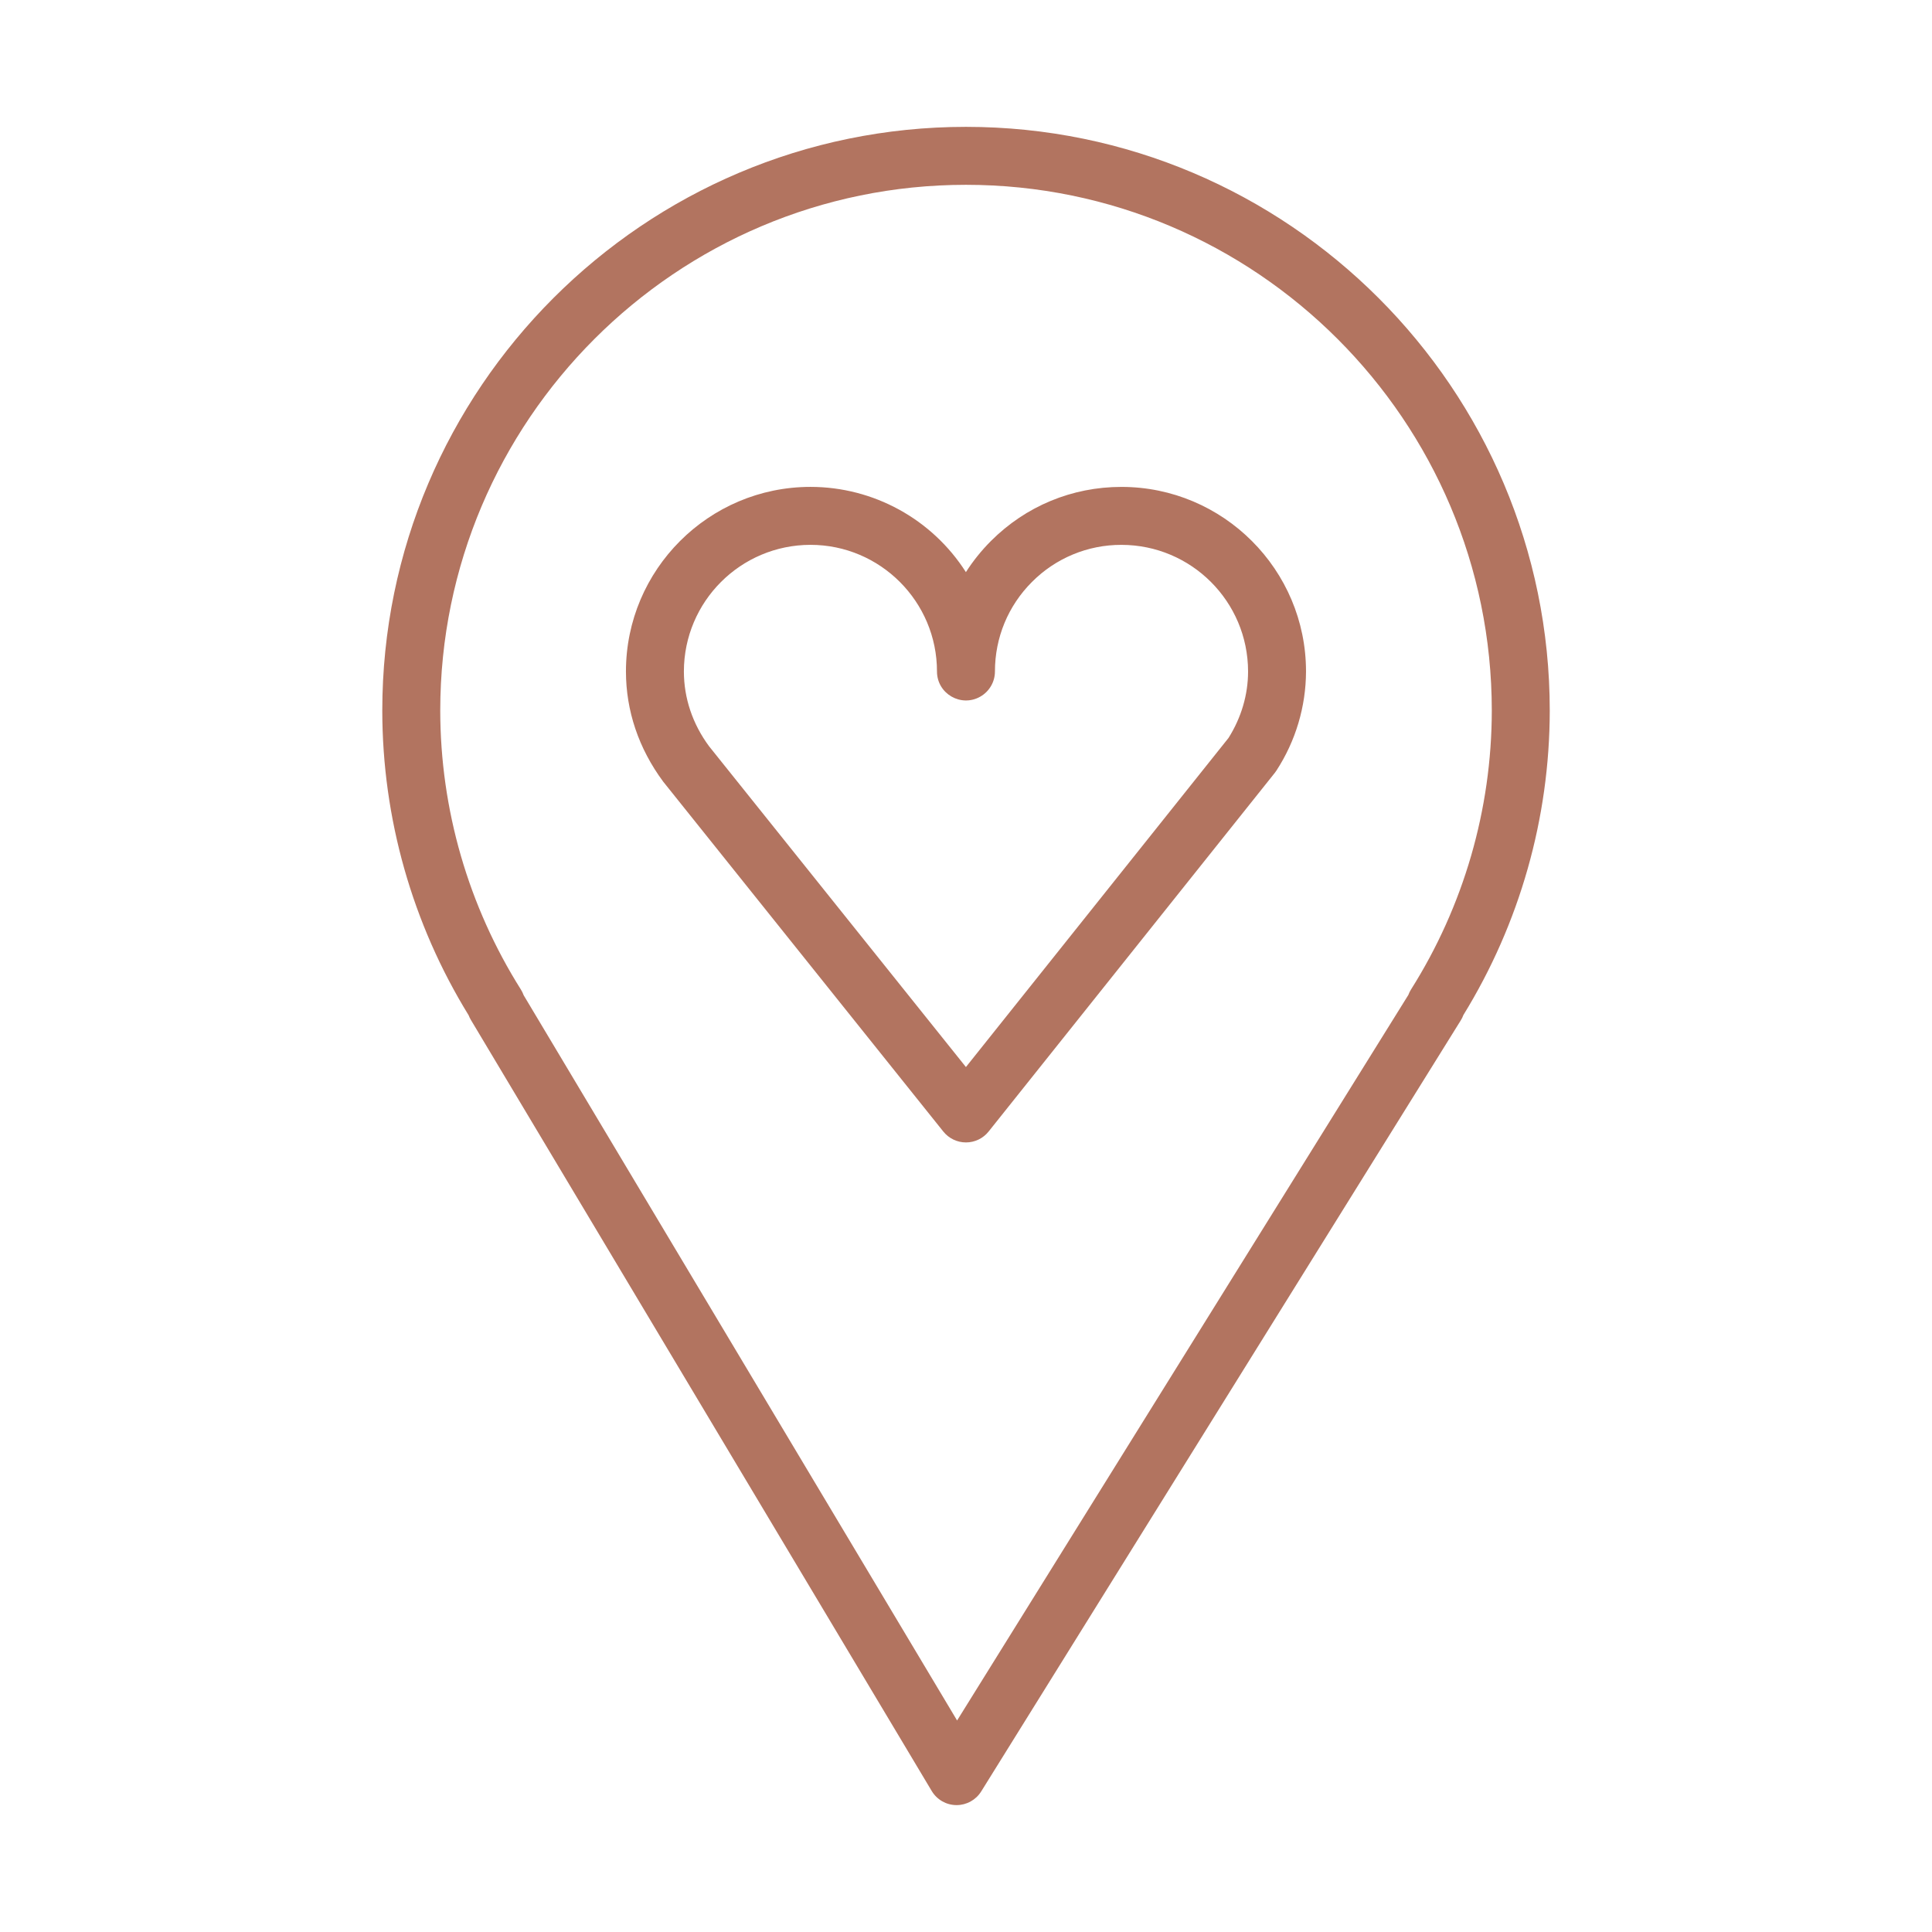
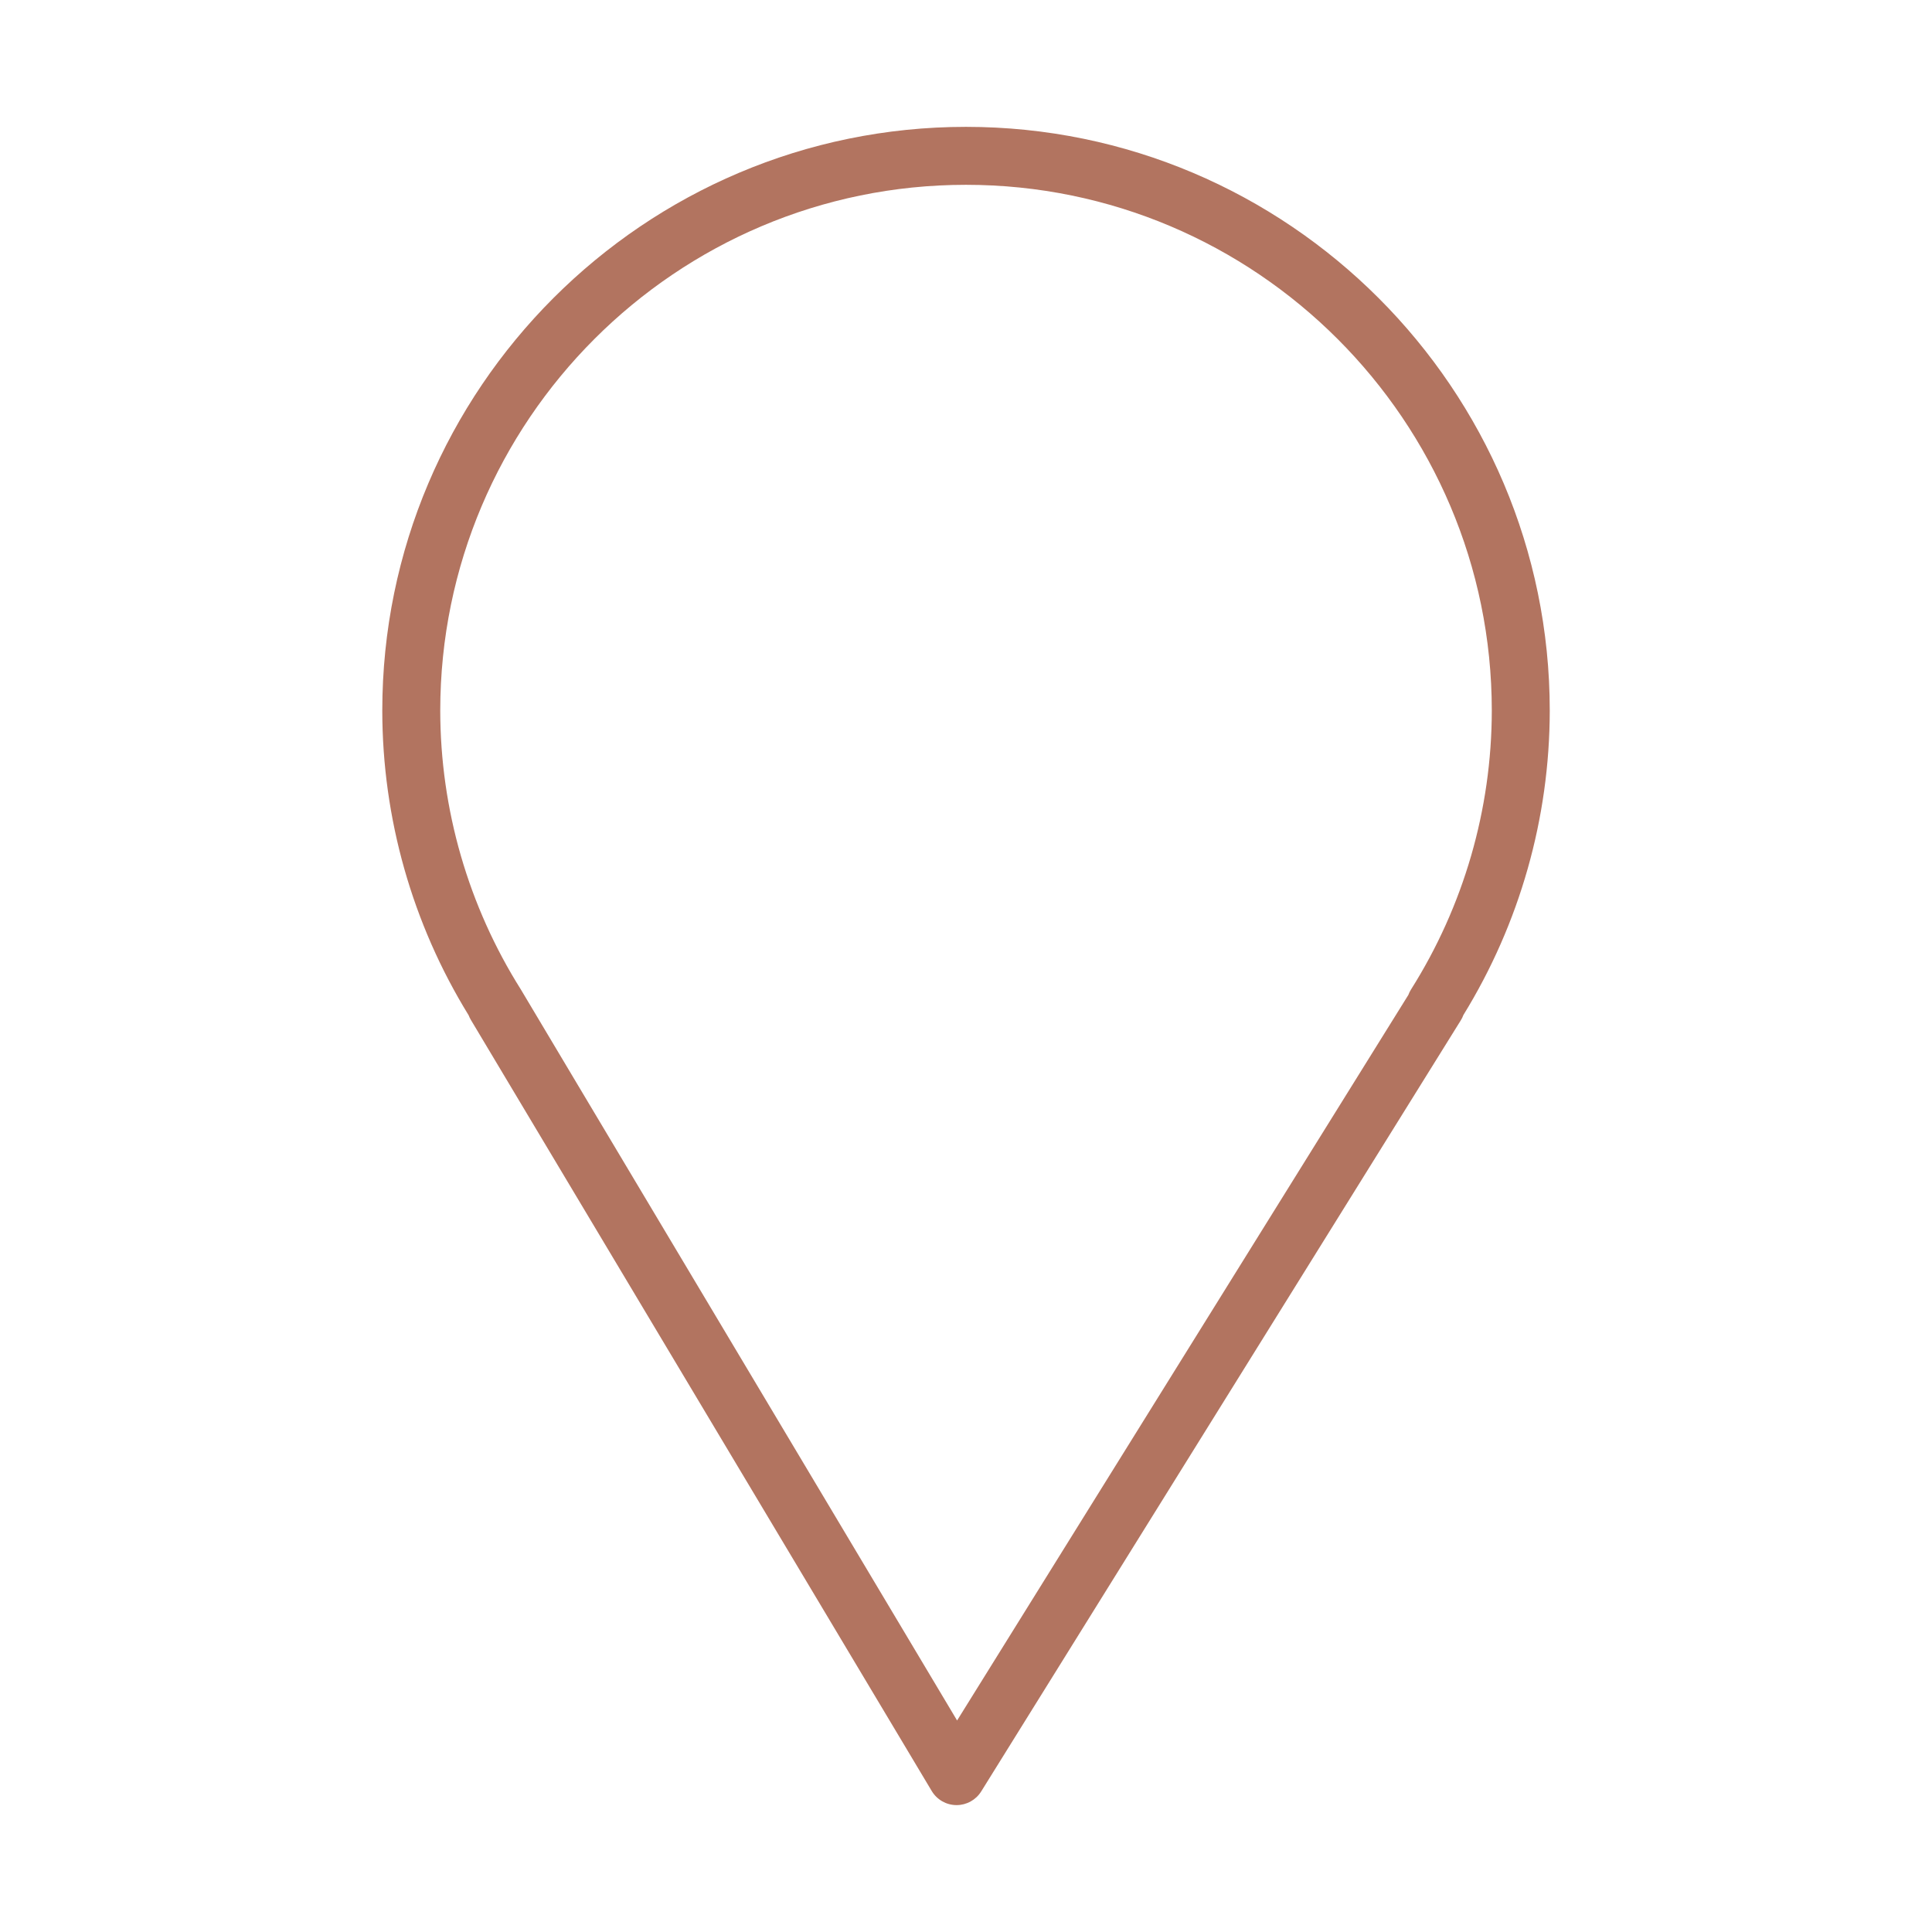
<svg xmlns="http://www.w3.org/2000/svg" viewBox="1950 2450 100 100" width="100" height="100">
-   <path fill="#b27460" stroke="none" fill-opacity="1" stroke-width="1.333" stroke-opacity="1" baseline-shift="baseline" color="rgb(51, 51, 51)" fill-rule="evenodd" font-size-adjust="none" id="tSvgd7789d8e3f" d="M 1999.998 2456.566 C 1983.34 2456.566 1969.787 2470.121 1969.787 2486.783 C 1969.791 2492.351 1971.338 2497.809 1974.257 2502.551 C 1974.288 2502.632 1974.326 2502.712 1974.372 2502.788 C 1982.323 2516.093 1990.275 2529.397 1998.226 2542.702 C 1998.495 2543.151 1998.977 2543.428 1999.5 2543.432 C 1999.504 2543.432 1999.509 2543.432 1999.513 2543.432 C 2000.031 2543.432 2000.513 2543.164 2000.787 2542.724 C 2009.062 2529.419 2017.337 2516.115 2025.612 2502.81 C 2025.666 2502.724 2025.71 2502.633 2025.744 2502.539 C 2028.662 2497.801 2030.21 2492.347 2030.215 2486.782C 2030.215 2470.121 2016.659 2456.566 1999.998 2456.566Z M 2023.031 2501.221 C 2022.976 2501.309 2022.931 2501.401 2022.897 2501.496 C 2015.111 2514.015 2007.325 2526.533 1999.539 2539.052 C 1992.061 2526.539 1984.582 2514.025 1977.104 2501.512 C 1977.068 2501.41 1977.02 2501.313 1976.963 2501.221 C 1974.239 2496.897 1972.792 2491.893 1972.787 2486.783 C 1972.787 2471.776 1984.994 2459.566 1999.998 2459.566 C 2015.006 2459.566 2027.215 2471.775 2027.215 2486.783C 2027.21 2491.894 2025.759 2496.899 2023.031 2501.221Z" />
-   <path fill="#b27460" stroke="none" fill-opacity="1" stroke-width="1.333" stroke-opacity="1" baseline-shift="baseline" color="rgb(51, 51, 51)" fill-rule="evenodd" font-size-adjust="none" id="tSvg3cf65ec6eb" d="M 2008.047 2475.202 C 2008.046 2475.202 2008.046 2475.202 2008.045 2475.202 C 2005.493 2475.202 2003.095 2476.196 2001.292 2478.001 C 2000.803 2478.49 2000.368 2479.031 1999.995 2479.613 C 1998.242 2476.866 1995.21 2475.203 1991.952 2475.201 C 1986.684 2475.201 1982.399 2479.487 1982.399 2484.754 C 1982.399 2486.782 1983.054 2488.738 1984.327 2490.458 C 1989.16 2496.495 1993.994 2502.533 1998.827 2508.57 C 1999.112 2508.925 1999.542 2509.132 1999.998 2509.132 C 1999.998 2509.132 1999.999 2509.132 1999.999 2509.132 C 2000.455 2509.132 2000.886 2508.924 2001.17 2508.568 C 2006.107 2502.381 2011.044 2496.193 2015.981 2490.006 C 2016.012 2489.966 2016.042 2489.926 2016.069 2489.883 C 2017.062 2488.357 2017.594 2486.576 2017.599 2484.755C 2017.6 2479.488 2013.314 2475.202 2008.047 2475.202Z M 2013.587 2488.197 C 2009.057 2493.875 2004.526 2499.552 1999.996 2505.23 C 1995.565 2499.696 1991.134 2494.163 1986.703 2488.629 C 1985.849 2487.475 1985.398 2486.135 1985.398 2484.754 C 1985.402 2481.136 1988.333 2478.205 1991.951 2478.201 C 1995.561 2478.201 1998.498 2481.141 1998.498 2484.754 C 1998.498 2485.909 1999.748 2486.63 2000.748 2486.053 C 2001.212 2485.785 2001.498 2485.29 2001.498 2484.754 C 2001.498 2483.004 2002.179 2481.358 2003.415 2480.121 C 2004.64 2478.888 2006.307 2478.197 2008.045 2478.202 C 2008.046 2478.202 2008.046 2478.202 2008.047 2478.202 C 2011.665 2478.206 2014.596 2481.137 2014.6 2484.755C 2014.6 2485.956 2014.25 2487.145 2013.587 2488.197Z" />
+   <path fill="#b27460" stroke="none" fill-opacity="1" stroke-width="1.333" stroke-opacity="1" baseline-shift="baseline" color="rgb(51, 51, 51)" fill-rule="evenodd" font-size-adjust="none" id="tSvgd7789d8e3f" d="M 1999.998 2456.566 C 1983.34 2456.566 1969.787 2470.121 1969.787 2486.783 C 1969.791 2492.351 1971.338 2497.809 1974.257 2502.551 C 1974.288 2502.632 1974.326 2502.712 1974.372 2502.788 C 1982.323 2516.093 1990.275 2529.397 1998.226 2542.702 C 1998.495 2543.151 1998.977 2543.428 1999.5 2543.432 C 1999.504 2543.432 1999.509 2543.432 1999.513 2543.432 C 2000.031 2543.432 2000.513 2543.164 2000.787 2542.724 C 2009.062 2529.419 2017.337 2516.115 2025.612 2502.81 C 2025.666 2502.724 2025.71 2502.633 2025.744 2502.539 C 2028.662 2497.801 2030.21 2492.347 2030.215 2486.782C 2030.215 2470.121 2016.659 2456.566 1999.998 2456.566Z M 2023.031 2501.221 C 2022.976 2501.309 2022.931 2501.401 2022.897 2501.496 C 2015.111 2514.015 2007.325 2526.533 1999.539 2539.052 C 1977.068 2501.41 1977.02 2501.313 1976.963 2501.221 C 1974.239 2496.897 1972.792 2491.893 1972.787 2486.783 C 1972.787 2471.776 1984.994 2459.566 1999.998 2459.566 C 2015.006 2459.566 2027.215 2471.775 2027.215 2486.783C 2027.21 2491.894 2025.759 2496.899 2023.031 2501.221Z" />
  <defs> </defs>
</svg>